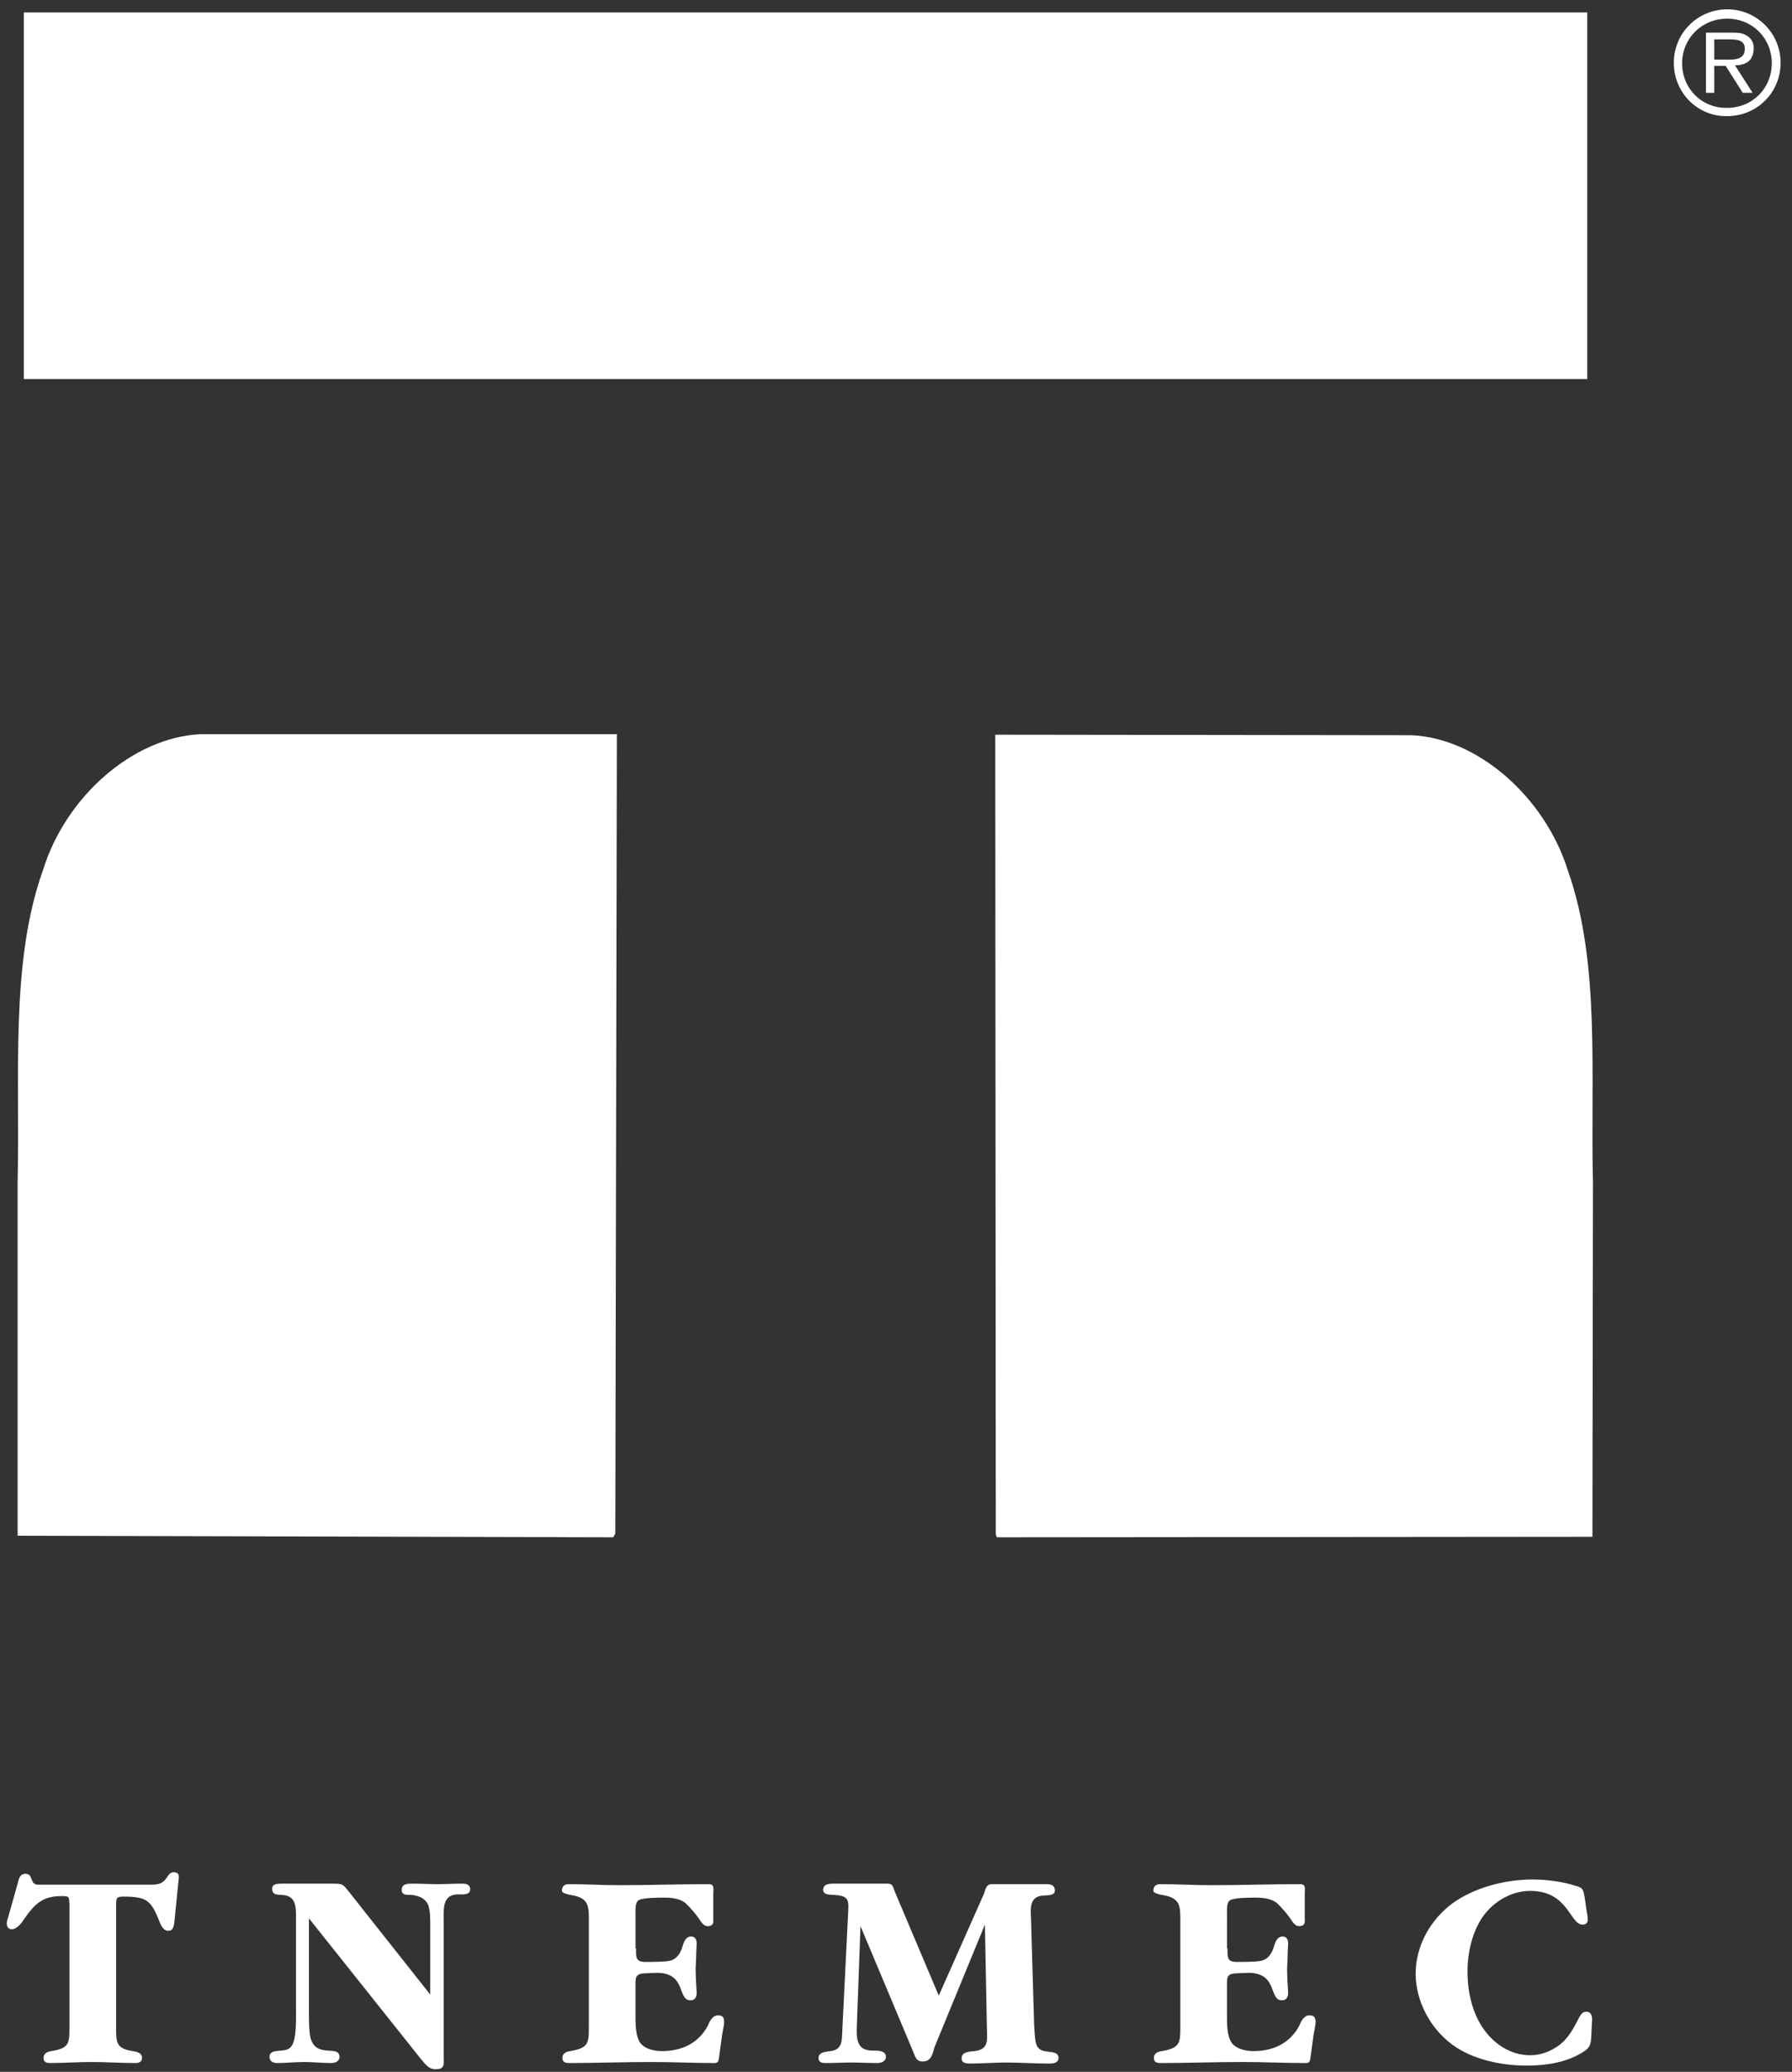
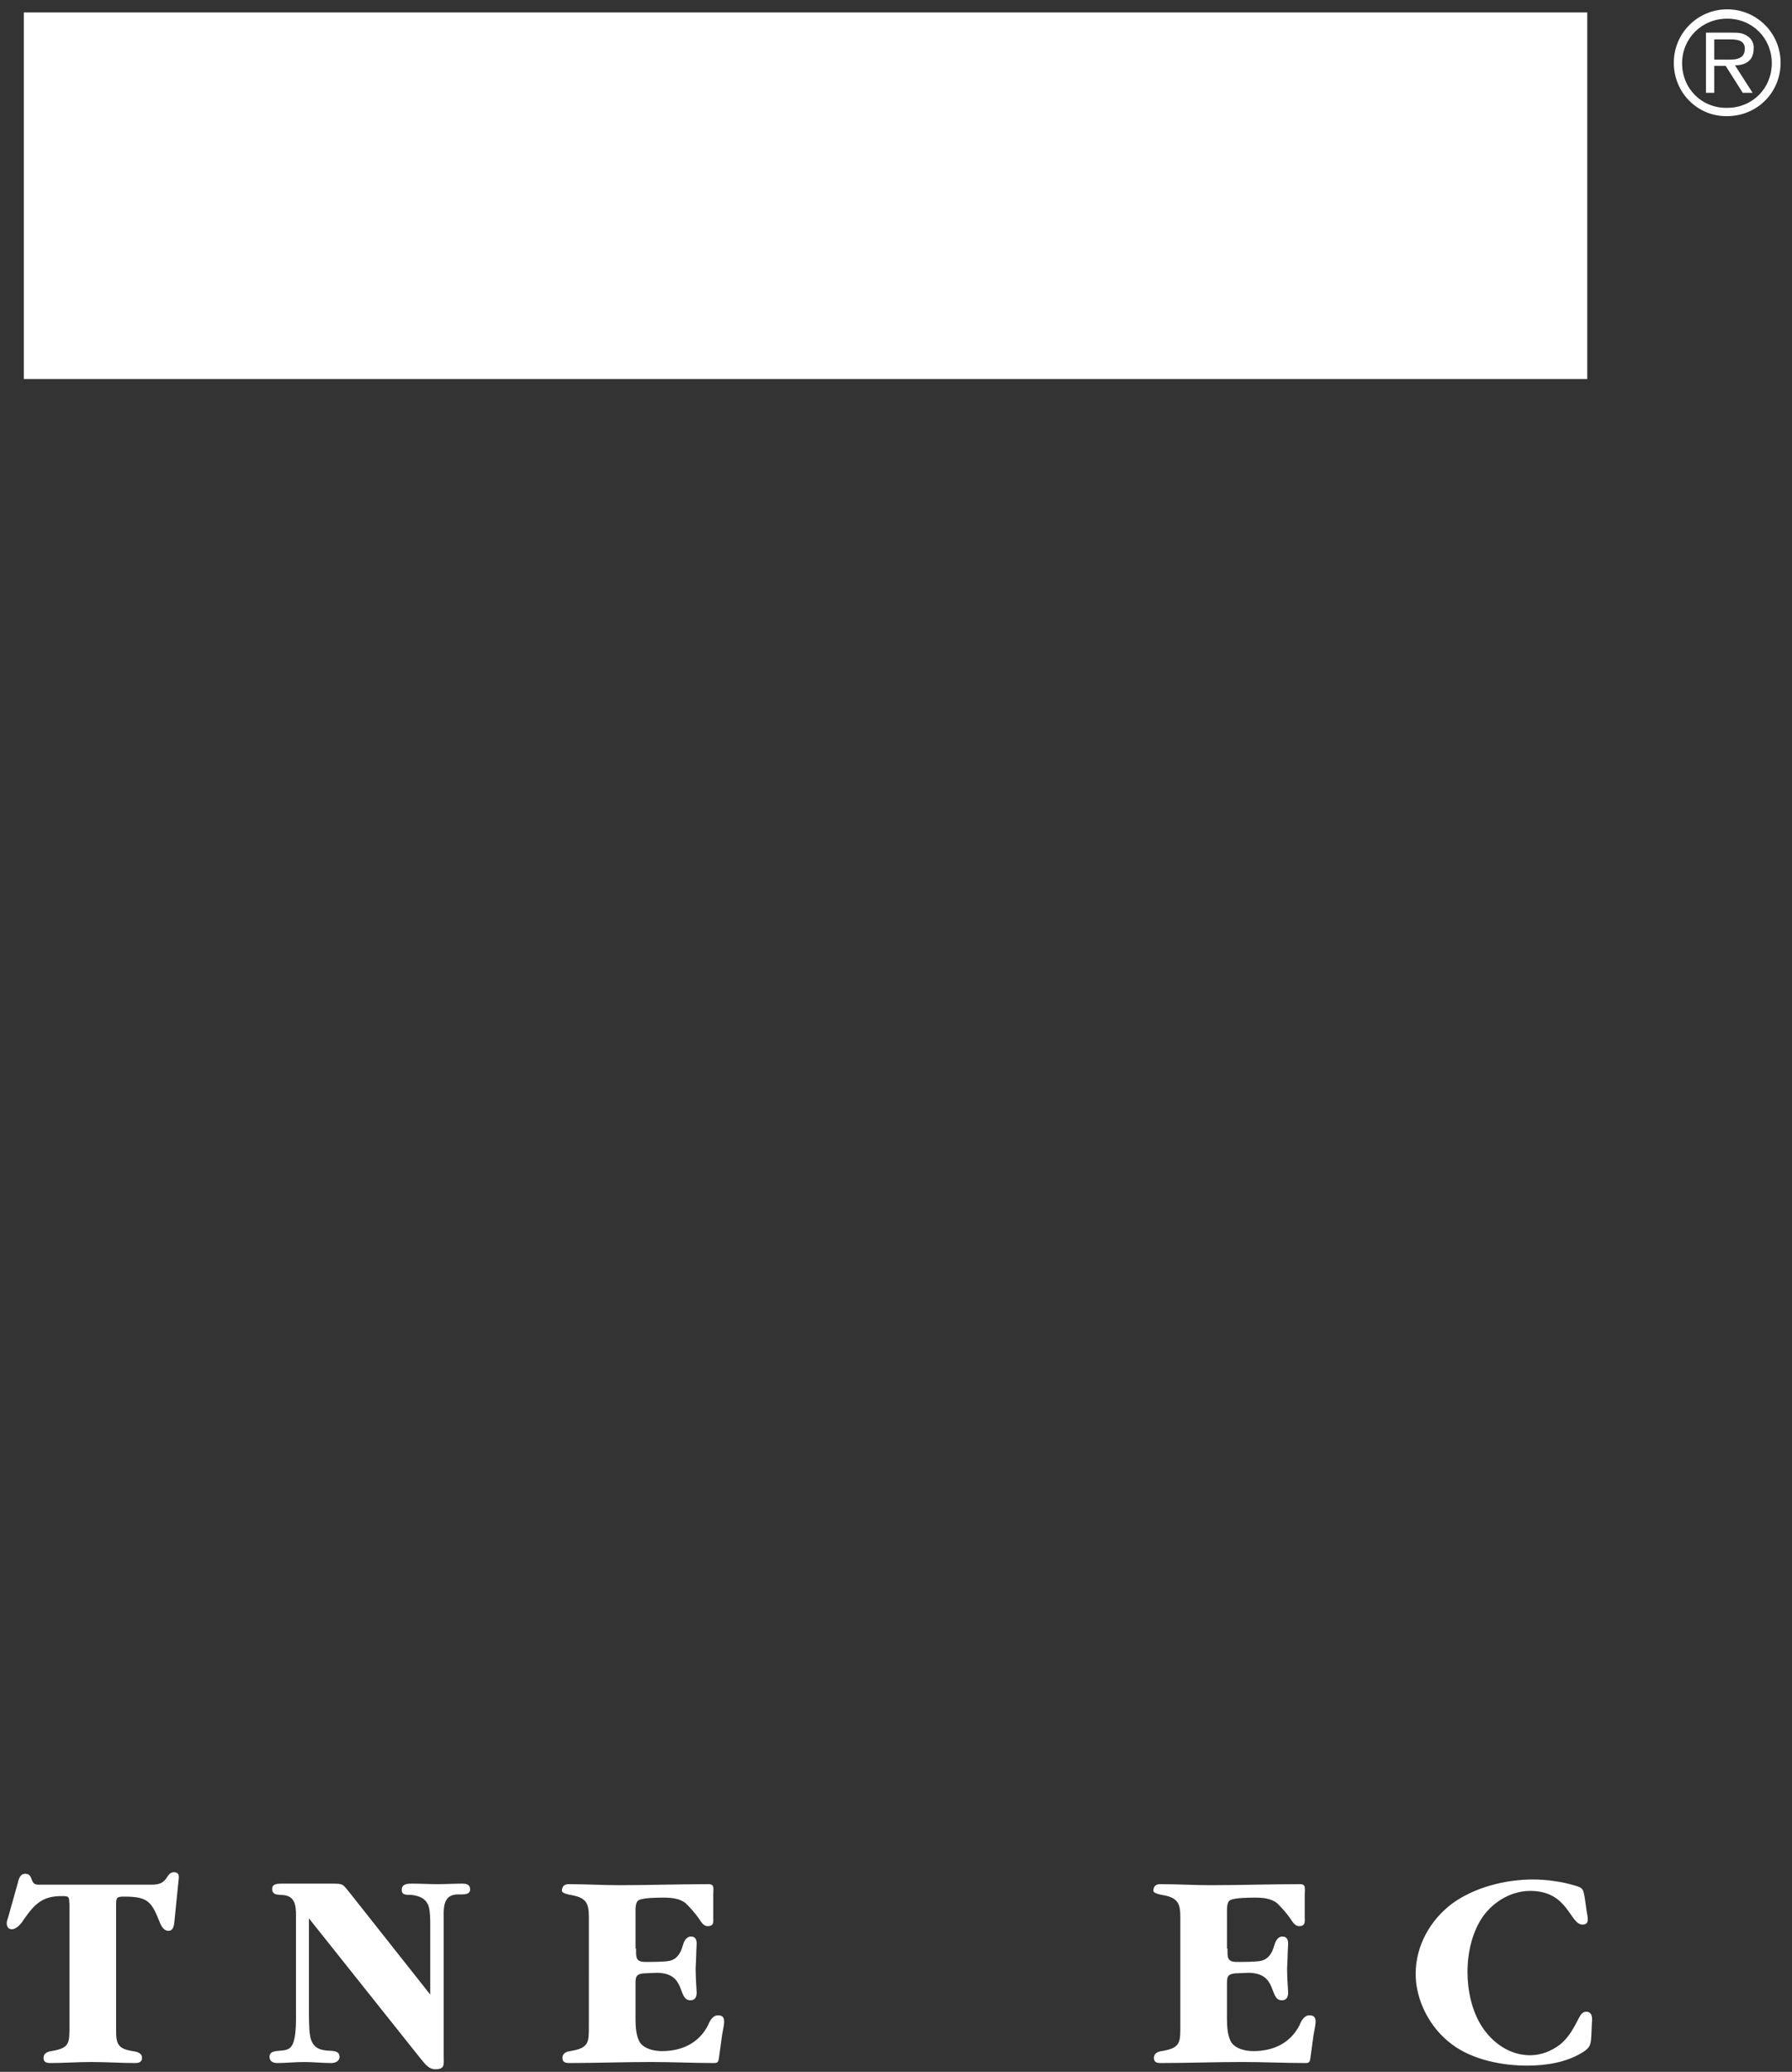
<svg xmlns="http://www.w3.org/2000/svg" version="1.1" id="_x3C_Layer_x3E_" x="0px" y="0px" viewBox="0 0 345.7 399.6" style="enable-background:new 0 0 345.7 399.6;" xml:space="preserve">
  <rect x="0" y="0" width="345.7" height="399.6" fill="#333333" stroke="none" />
  <style type="text/css">
	.st0{fill:#FFFFFF;}
</style>
  <rect x="4.6" y="2.4" class="st0" width="301.6" height="70.7" />
-   <path class="st0" d="M118.3,296.5L3.4,296.2l0-68.3c0.5-20.5-1.5-42.2,4.9-60.1c4.4-14.2,17.4-25.6,30.4-26.2H119l-0.3,154.2" />
-   <path class="st0" d="M192.3,296.5l114.9-0.1l0.1-68.3c-0.5-20.5,1.5-42.2-4.8-60.1c-4.4-14.2-17.4-25.7-30.3-26.2l-80.2-0.1  l0.1,154.2" />
  <g>
    <path class="st0" d="M22.4,390.5c0,3.2-0.2,4.6,3.2,5.1c0.7,0.1,1.8,0.3,1.8,1.3c0,0.8-0.6,1-1.3,1c-2.9,0-5.6-0.2-8.5-0.2   c-2.6,0-5.3,0.2-7.9,0.2c-0.8,0-1.3-0.2-1.3-1c0-0.9,0.8-1.2,1.5-1.3c3.6-0.6,3.5-1.5,3.5-5.1v-23.2c-0.1-1.5,0-1.6-1.5-1.6   c-3.7,0-5.2,1.5-7.3,4.5c-0.4,0.7-1.4,1.9-2.3,1.9c-0.7,0-1-0.5-1-1.2c0-0.4,0.2-0.8,0.3-1.2l1.8-6.4c0.2-0.8,0.4-1.9,1.5-1.9   c0.6,0,0.9,0.3,1.1,0.8c0.5,1.5,0.9,1.3,2.4,1.3h19.7c1.7,0,3.1,0.2,4.1-1.4c0.3-0.5,0.7-1,1.3-1c1.3,0,1,1,0.9,2l-0.7,7   c-0.1,0.9-0.1,2.3-1.2,2.3c-0.9,0-1.4-0.9-1.7-1.7c-1.6-4-2.3-4.9-6.9-4.9c-1.4,0-1.5,0.2-1.5,1.6V390.5z" />
    <path class="st0" d="M83,371.3c0-1.1,0-2.9-0.4-3.9c-0.6-1.3-1.7-1.7-3-1.9c-0.9-0.1-2.1,0.2-2.1-1c0-1.2,1.2-1.2,2-1.2   c1.6,0,3.2,0.1,4.9,0.1c1.6,0,3.2-0.1,4.8-0.1c0.8,0,1.5,0.2,1.5,1.1c0,1.3-1.9,0.9-2.8,1c-2.6,0.3-2.3,3-2.3,5.1v26.1   c0,1.5,0.3,2.5-1.6,2.5c-1.4,0-2.1-1.2-2.9-2.1L59.6,370v18.1c0,1.3,0,4.2,0.4,5.3c0.6,1.6,1.7,2,3.2,2.1c0.8,0.1,2.3-0.1,2.3,1.2   c0,0.9-0.9,1.2-1.6,1.2c-1.8,0-3.4-0.2-5.2-0.2c-1.8,0-3.5,0.2-5.2,0.2c-0.8,0-1.5-0.3-1.5-1.2c0-1.2,1.4-1.1,2.3-1.2   c1.2-0.1,1.9-0.4,2.3-1.6c0.6-1.7,0.5-4.6,0.5-6.5v-17.1c0-2.1,0.2-4.6-2.5-4.8c-0.9-0.1-2.1,0.1-2.1-1.2c0-1,1.1-1,1.9-1h9.7   c2.2,0,2,0.1,3.4,1.8L83,384.7V371.3z" />
    <path class="st0" d="M122.7,375.8c0,1.7-0.1,2.6,1.8,2.6c1.2,0,3.6,0,4.6-0.2c1.5-0.3,2.2-1.5,2.6-2.9c0.2-0.7,0.6-1.8,1.6-1.8   c0.9,0,1.1,0.7,1.1,1.4c-0.1,1.5-0.1,3.2-0.2,4.7c0,1.5,0.1,3.2,0.2,4.7c0,0.7-0.2,1.5-1.2,1.5c-2.6,0-0.7-5.3-6.5-5.3l-2.4,0.1   c-1.8,0.1-1.7,0.9-1.7,2.4v6.4c0,1.4,0.1,3.4,0.9,4.6c0.9,1.2,2.7,1.6,4.2,1.6c3.8,0,7.1-1.5,8.9-5c0.3-0.8,0.9-1.9,1.9-1.9   c0.9,0,1.2,0.4,1.2,1.3c0,0.5-0.3,1.9-0.4,2.5l-0.6,4.4c-0.1,0.7-0.2,1-0.9,1c-4.1,0-8.1-0.2-12.2-0.2c-5.3,0-10.6,0.2-15.8,0.2   c-0.8,0-1.3-0.2-1.3-1c0-0.9,0.8-1.2,1.5-1.3c3.7-0.6,3.6-1.7,3.6-5V371c0-3.2,0.2-4.9-3.4-5.5c-0.7-0.1-1.8-0.4-1.8-0.8   c0-0.9,0.5-1.3,1.3-1.3c3.3,0,6.5,0.2,9.8,0.2c5.7,0,11.4-0.2,17.2-0.2c1.2,0,0.9,0.9,0.9,1.9v4.5c0,0.8,0.2,1.7-1.1,1.7   c-0.8,0-1.3-0.9-1.7-1.5c-0.7-1-1.6-2-2.5-2.9c-1.2-1-2.9-1.1-4.3-1.1c-0.9,0-4,0-4.8,0.5c-0.7,0.4-0.6,1.9-0.6,2.5V375.8z" />
-     <path class="st0" d="M189.8,365.3c0.3-0.8,0.4-1.9,1.5-1.9h10.6c0.8,0,1.6,0.2,1.6,1.2c0,1.1-1.4,0.9-2.3,1   c-2.6,0.2-2.4,2.4-2.3,4.5l0.6,20.6c0.1,1,0.1,2.9,0.5,3.8c0.4,0.9,1.2,1.1,2.1,1.2c0.8,0.1,2.1,0.1,2.1,1.2c0,1.1-1.2,1.1-2,1.1   c-2.7,0-5.4-0.2-8.1-0.2c-2.3,0-4.6,0.2-7,0.2c-0.7,0-1.6-0.1-1.6-1c0-1.3,1.6-1.3,2.5-1.4c2.5-0.3,2.5-1.8,2.4-3.8l-0.4-20.6   l-9.7,23.6c-0.4,1.3-0.6,2.8-2.3,2.8c-1.2,0-1.4-0.8-1.8-1.8l-10.2-24.3l-0.7,19.1c-0.1,2.5-0.1,4.9,3,4.9c0.8,0,2.6-0.1,2.6,1.2   c0,0.9-0.9,1.2-1.7,1.2c-1.6,0-3.3-0.1-4.9-0.1c-1.7,0-3.4,0.1-5,0.1c-0.7,0-1.4-0.1-1.4-1c0-1.1,1.5-1.2,2.3-1.3   c2.4-0.3,2.2-2.1,2.3-4.2l1.1-22.1c0.1-2.5,0.4-3.6-2.4-3.8c-0.8-0.1-2.4,0.1-2.4-1c0-1.2,1.3-1.2,2.1-1.2h10.2   c1.2,0,1.1,0.5,1.5,1.5l8.5,20.1L189.8,365.3z" />
    <path class="st0" d="M236.8,375.8c0,1.7-0.1,2.6,1.8,2.6c1.2,0,3.6,0,4.6-0.2c1.5-0.3,2.2-1.5,2.6-2.9c0.2-0.7,0.6-1.8,1.6-1.8   c0.9,0,1.1,0.7,1.1,1.4c-0.1,1.5-0.1,3.2-0.2,4.7c0,1.5,0.1,3.2,0.2,4.7c0,0.7-0.2,1.5-1.2,1.5c-2.6,0-0.7-5.3-6.5-5.3l-2.4,0.1   c-1.8,0.1-1.7,0.9-1.7,2.4v6.4c0,1.4,0.1,3.4,0.9,4.6c0.9,1.2,2.7,1.6,4.2,1.6c3.8,0,7.1-1.5,8.9-5c0.3-0.8,0.9-1.9,1.9-1.9   c0.9,0,1.2,0.4,1.2,1.3c0,0.5-0.3,1.9-0.4,2.5l-0.6,4.4c-0.1,0.7-0.2,1-0.9,1c-4.1,0-8.1-0.2-12.2-0.2c-5.3,0-10.6,0.2-15.8,0.2   c-0.8,0-1.3-0.2-1.3-1c0-0.9,0.8-1.2,1.5-1.3c3.7-0.6,3.6-1.7,3.6-5V371c0-3.2,0.2-4.9-3.4-5.5c-0.7-0.1-1.8-0.4-1.8-0.8   c0-0.9,0.5-1.3,1.3-1.3c3.3,0,6.5,0.2,9.8,0.2c5.7,0,11.4-0.2,17.2-0.2c1.2,0,0.9,0.9,0.9,1.9v4.5c0,0.8,0.2,1.7-1.1,1.7   c-0.8,0-1.3-0.9-1.7-1.5c-0.7-1-1.6-2-2.5-2.9c-1.2-1-2.9-1.1-4.3-1.1c-0.9,0-4,0-4.8,0.5c-0.7,0.4-0.6,1.9-0.6,2.5V375.8z" />
    <path class="st0" d="M307,392.4c-0.1,1.8-0.1,2.5-1.8,3.5c-3.1,1.9-7,2.5-10.6,2.5c-4.8,0-10.5-1.1-14.5-4.1c-4.2-3.1-7-8.4-7-13.6   c0-5.4,2.8-10.4,7.1-13.6c4.3-3.1,10.2-4.6,15.5-4.6c2.6,0,5.7,0.4,8.2,1.2c1.5,0.4,1.5,0.7,1.8,2.2l0.4,2.8c0.1,0.5,0.2,1,0.2,1.6   c0,0.6-0.4,0.9-1,0.9c-2.5,0-2.7-6.5-10.1-6.5c-3.6,0-7,2-9.1,4.9c-2.1,3-3,7-3,10.7c0,3.6,0.8,7.5,2.8,10.6   c2.1,3.2,5.4,5.5,9.3,5.5c2.1,0,4.1-0.8,5.8-2.1c1.7-1.4,2.6-3.2,3.6-5.1c0.3-0.6,0.7-1.2,1.4-1.2c1.2,0,1.2,1.3,1.1,2.1L307,392.4   z" />
  </g>
  <path class="st0" d="M322.9,12.1c0-5.7,4.6-10.3,10.3-10.3c5.7,0,10.3,4.6,10.3,10.3c0,5.8-4.6,10.3-10.3,10.3  C327.5,22.5,322.9,17.9,322.9,12.1z M341.8,12.2c0-4.8-3.7-8.6-8.6-8.6c-4.9,0-8.7,3.8-8.7,8.6c0,4.9,3.8,8.7,8.7,8.6  C338.1,20.8,341.8,17,341.8,12.2z M338.1,17.9h-1.9l-3.3-5.2h-2.2v5.2h-1.6V6.3h5.1c1,0,1.9,0,2.8,0.6c0.9,0.5,1.4,1.5,1.3,2.5  c0,2.4-1.7,3.2-3.6,3.2L338.1,17.9z M332.7,11.5c1.6,0,3.9,0.2,3.9-2.1c0-1.6-1.4-1.8-2.8-1.8h-3.1v3.9H332.7z" />
</svg>